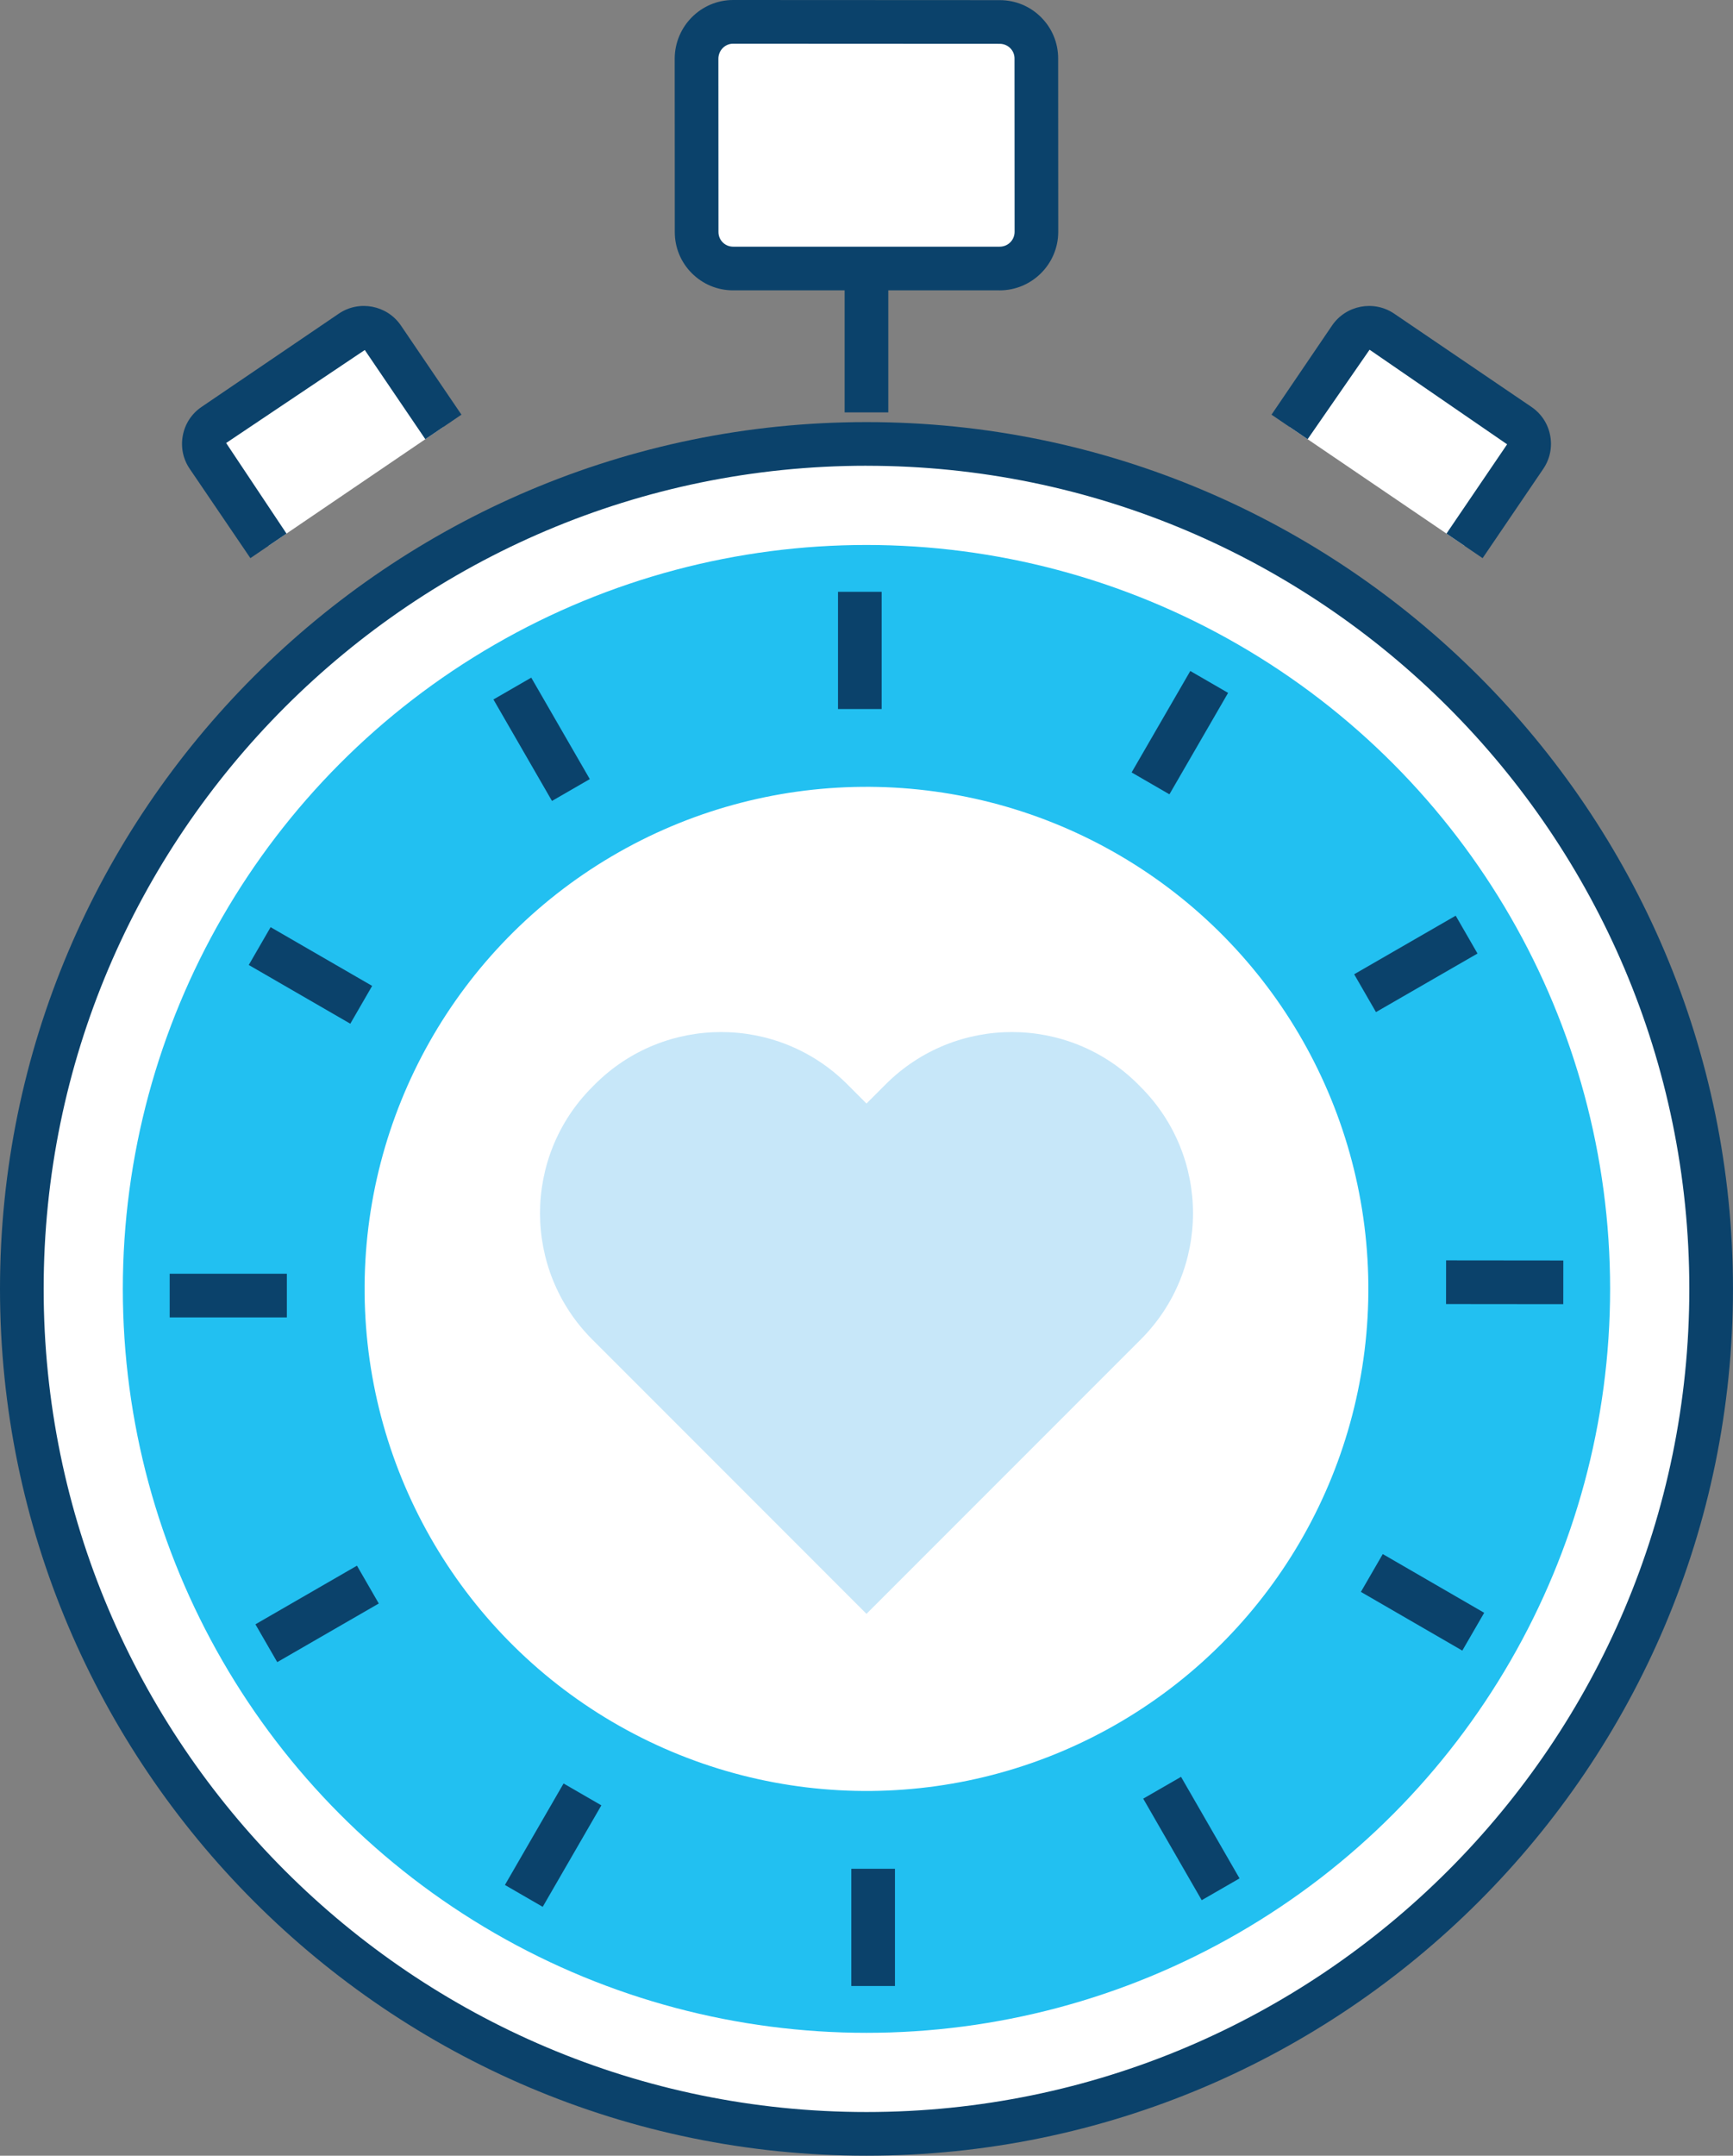
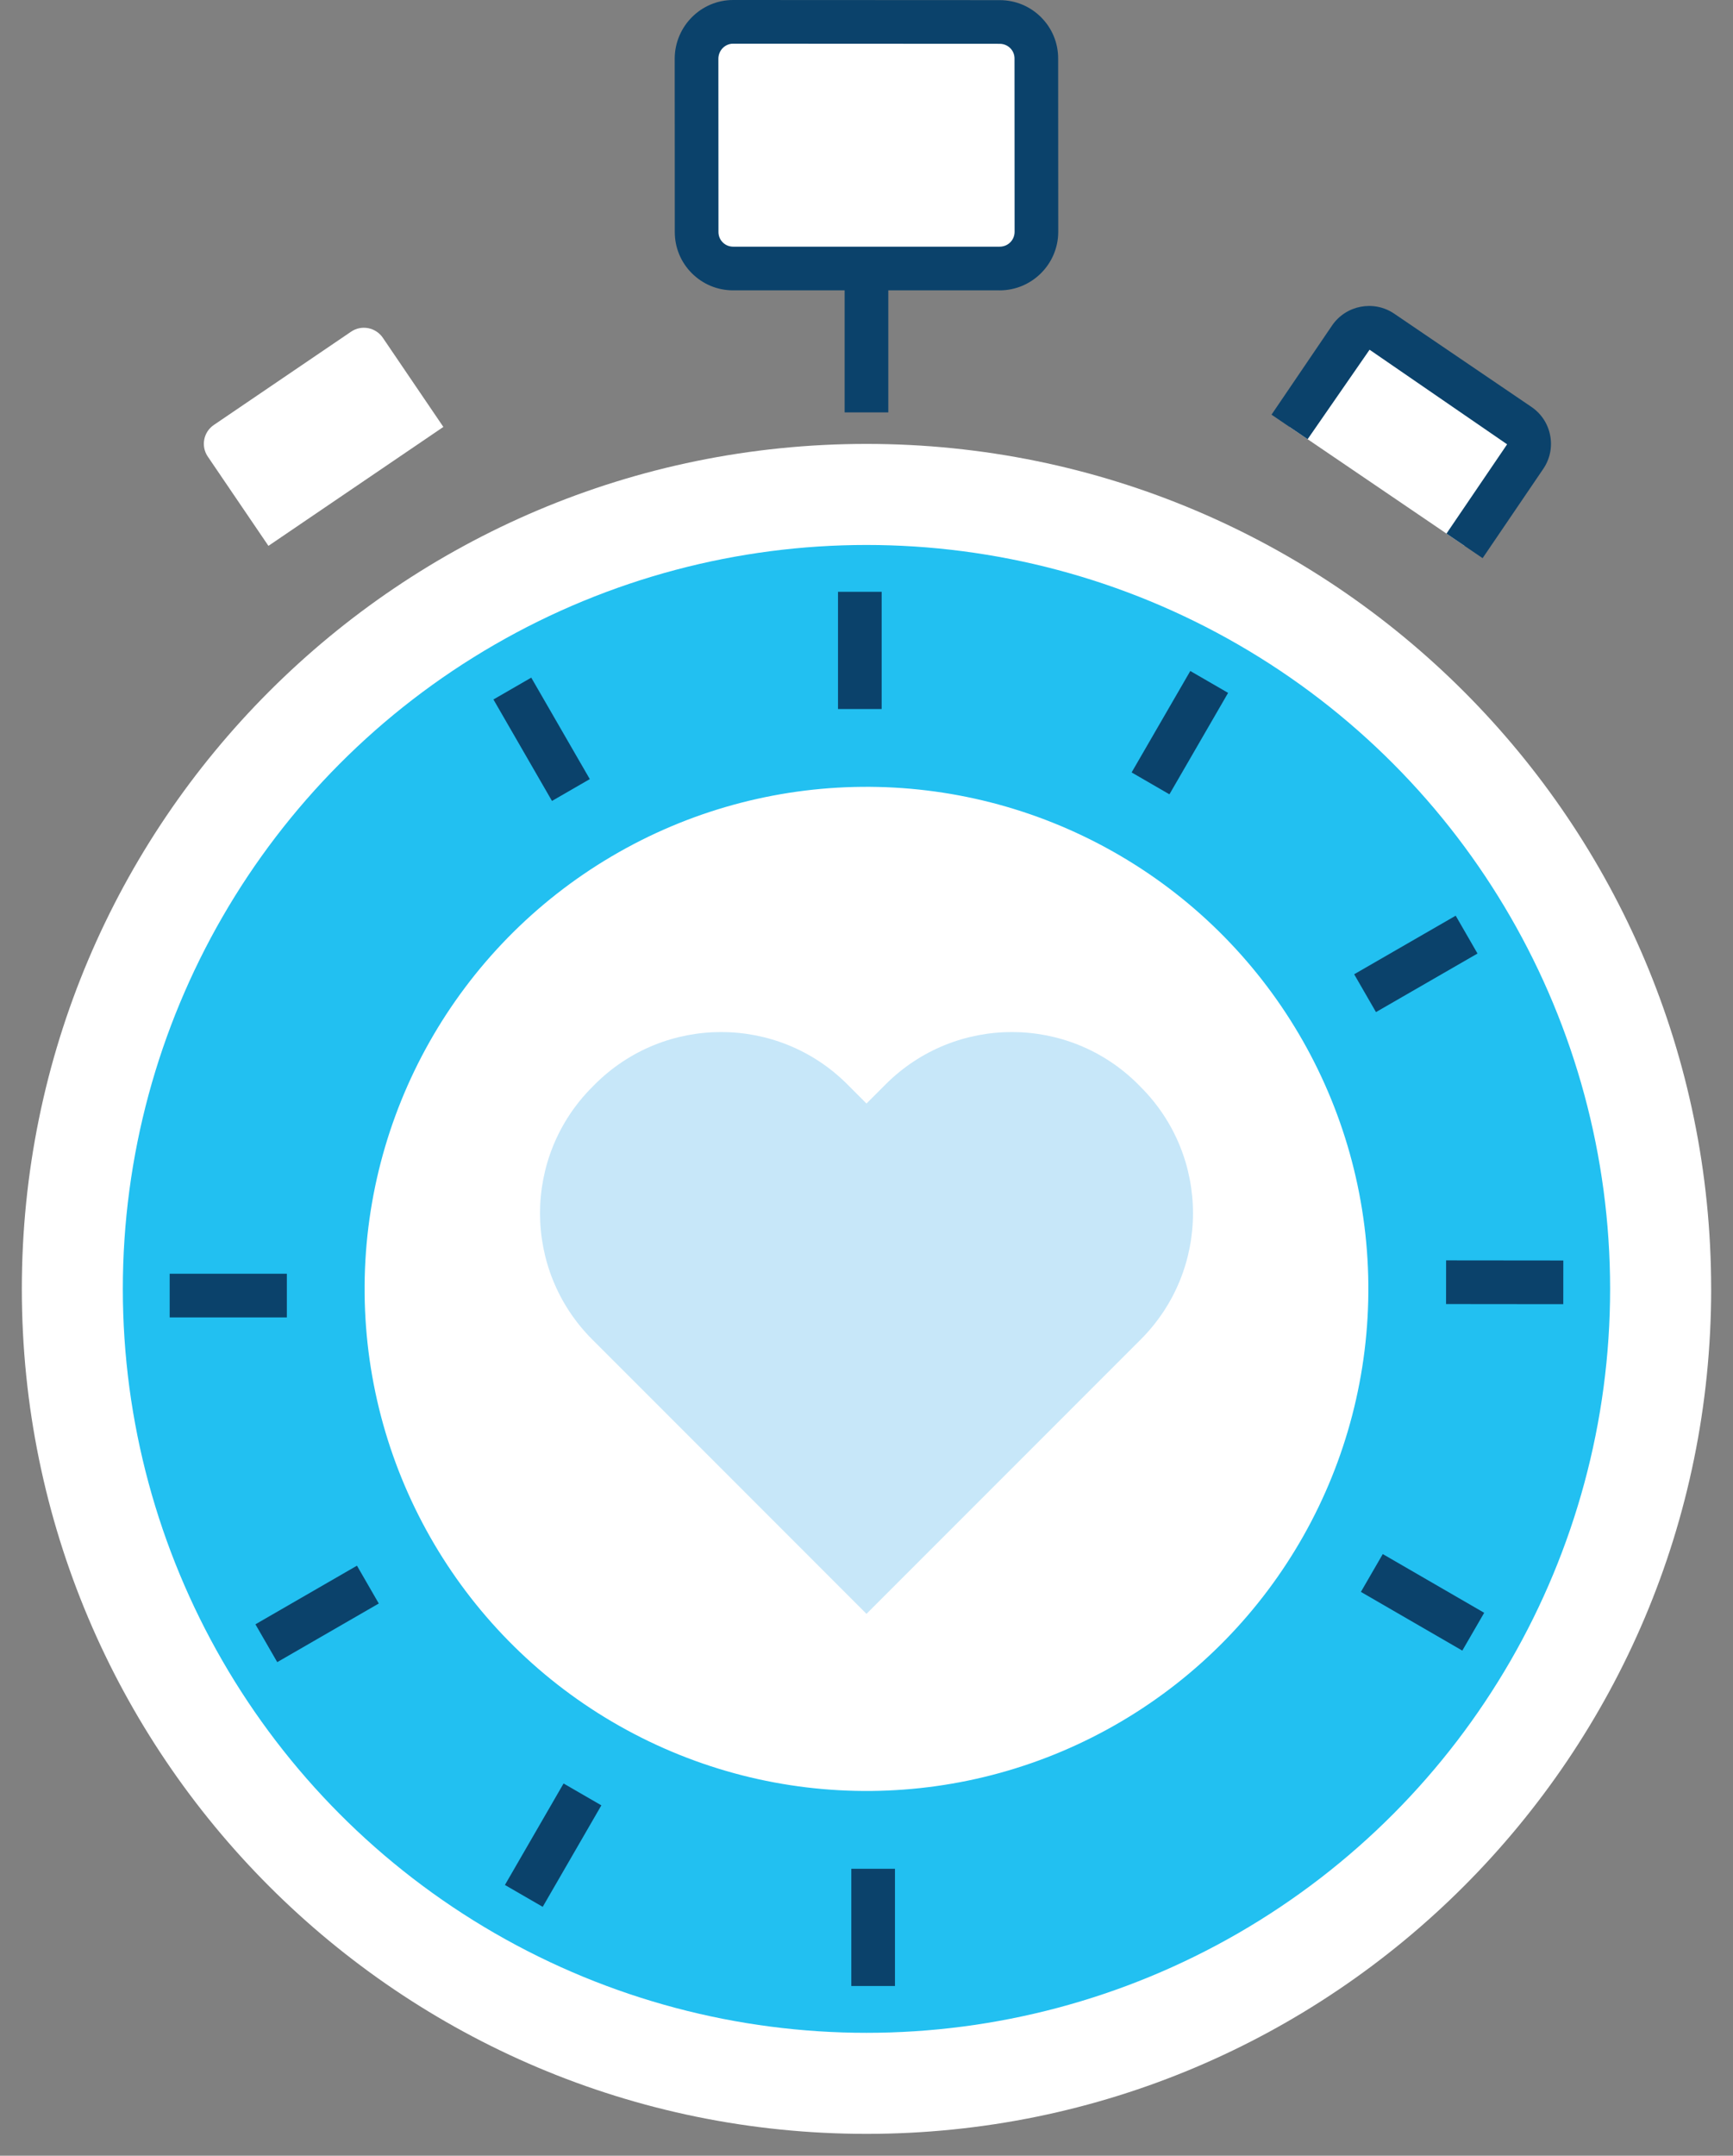
<svg xmlns="http://www.w3.org/2000/svg" id="Capa_2" width="79.391" height="98.717" viewBox="0 0 79.391 98.717">
  <rect x="0" y="0" width="79.391" height="98.717" fill="#808080" stroke="none" />
  <g id="Icons">
    <path d="m78.391,59.022c0,21.368-17.325,38.695-38.696,38.695S1,80.39 1,59.022,18.323,20.328,39.694,20.328s38.696,17.326,38.696,38.693Z" style="fill:#fff; stroke-width:0px;" />
-     <path d="m39.694,98.717C17.807,98.717,0,80.91,0,59.022S17.807,19.329,39.694,19.329s39.696,17.806,39.696,39.693-17.808,39.695-39.696,39.695Zm0-77.389C18.91,21.329,2,38.238,2,59.022s16.91,37.695,37.694,37.695,37.696-16.91,37.696-37.695S60.48,21.329,39.694,21.329Z" style="fill:#0b426b; stroke-width:0px;" />
    <path d="m47.48,10.62c-.004.927-.75,1.676-1.683,1.676h-12.211c-.924,0-1.676-.749-1.672-1.676l-.004-7.937c.004-.928.752-1.683,1.676-1.683l12.211.006c.933,0,1.683.75,1.68,1.678l.004,7.937Z" style="fill:#fff; stroke-width:0px;" />
    <path d="m45.796,13.296h-12.211c-.716,0-1.389-.279-1.895-.787-.504-.506-.78-1.179-.777-1.893l-.004-7.932c.006-1.482,1.206-2.684,2.676-2.684l12.211.006c.72,0,1.397.28,1.902.789.504.506.78,1.178.777,1.894l.004,7.932v.005c-.006,1.473-1.21,2.671-2.684,2.671Zm-12.211-11.296c-.371,0-.674.309-.675.688l.004,7.932c-.001.183.068.352.194.478.127.128.297.198.477.198h12.211c.381,0,.681-.298.684-.678l-.004-7.934c.001-.184-.068-.352-.194-.478-.128-.129-.301-.2-.486-.2l-12.211-.006Z" style="fill:#0b426b; stroke-width:0px;" />
    <path d="m12.297,24.997l-2.778-4.088c-.325-.477-.199-1.126.278-1.449l6.288-4.272c.474-.322,1.125-.199,1.452.278l2.774,4.085" style="fill:#fff; stroke-width:0px;" />
-     <path d="m11.47,25.559l-2.778-4.088c-.307-.449-.419-.993-.317-1.529.102-.538.408-1.003.862-1.31l6.287-4.271c.927-.629,2.201-.389,2.838.539l2.777,4.089-1.654,1.124-2.774-4.085-6.351,4.259,2.765,4.148-1.654,1.124Z" style="fill:#0b426b; stroke-width:0px;" />
    <path d="m67.092,24.997l2.778-4.088c.325-.477.199-1.126-.278-1.449l-6.288-4.272c-.474-.322-1.125-.199-1.452.278l-2.775,4.085" style="fill:#fff; stroke-width:0px;" />
    <path d="m67.919,25.559l-1.654-1.124,2.778-4.088-6.301-4.332-2.838,4.098-1.654-1.124,2.775-4.085c.639-.932,1.912-1.171,2.841-.543l6.289,4.272c.453.307.759.772.861,1.31.102.536-.011,1.08-.318,1.53l-2.777,4.087Z" style="fill:#0b426b; stroke-width:0px;" />
    <circle cx="39.694" cy="59.023" r="34.067" style="fill:#22c0f1; stroke-width:0px;" />
    <circle cx="39.694" cy="59.023" r="22.992" transform="translate(-.554 .377) rotate(-.54)" style="fill:#fff; stroke-width:0px;" />
    <rect x="38.39" y="27.101" width="2" height="5.368" style="fill:#0b426b; stroke-width:0px;" />
    <line x1="23.471" y1="31.531" x2="26.154" y2="36.178" style="fill:#fff; stroke-width:0px;" />
    <rect x="23.812" y="31.172" width="2" height="5.365" transform="translate(-13.601 16.937) rotate(-29.993)" style="fill:#0b426b; stroke-width:0px;" />
    <line x1="11.896" y1="43.325" x2="16.548" y2="46.013" style="fill:#fff; stroke-width:0px;" />
-     <rect x="13.222" y="41.983" width="2" height="5.373" transform="translate(-31.568 34.625) rotate(-59.968)" style="fill:#0b426b; stroke-width:0px;" />
    <rect x="7.773" y="58.329" width="5.368" height="2" style="fill:#0b426b; stroke-width:0px;" />
    <line x1="12.201" y1="75.25" x2="16.852" y2="72.565" style="fill:#fff; stroke-width:0px;" />
    <rect x="11.841" y="72.907" width="5.371" height="2" transform="translate(-35.002 17.16) rotate(-29.995)" style="fill:#0b426b; stroke-width:0px;" />
    <line x1="23.996" y1="86.819" x2="26.684" y2="82.172" style="fill:#fff; stroke-width:0px;" />
    <rect x="22.656" y="83.496" width="5.368" height="2" transform="translate(-60.494 64.144) rotate(-59.967)" style="fill:#0b426b; stroke-width:0px;" />
    <line x1="39.999" y1="90.946" x2="40.001" y2="85.578" style="fill:#fff; stroke-width:0px;" />
    <rect x="39" y="85.578" width="2" height="5.368" style="fill:#0b426b; stroke-width:0px;" />
    <line x1="55.919" y1="86.517" x2="53.239" y2="81.867" style="fill:#fff; stroke-width:0px;" />
-     <rect x="53.579" y="81.508" width="2" height="5.367" transform="translate(-34.749 38.501) rotate(-29.956)" style="fill:#0b426b; stroke-width:0px;" />
    <line x1="67.491" y1="74.722" x2="62.845" y2="72.033" style="fill:#fff; stroke-width:0px;" />
    <rect x="64.168" y="70.694" width="2.001" height="5.368" transform="translate(-30.984 93.023) rotate(-59.939)" style="fill:#0b426b; stroke-width:0px;" />
    <line x1="71.617" y1="58.723" x2="66.247" y2="58.717" style="fill:#fff; stroke-width:0px;" />
    <rect x="67.932" y="56.035" width="2" height="5.37" transform="translate(10.143 127.593) rotate(-89.943)" style="fill:#0b426b; stroke-width:0px;" />
    <line x1="67.188" y1="42.801" x2="62.536" y2="45.482" style="fill:#fff; stroke-width:0px;" />
    <rect x="62.177" y="43.141" width="5.369" height="2" transform="translate(-13.378 38.304) rotate(-29.971)" style="fill:#0b426b; stroke-width:0px;" />
    <line x1="55.394" y1="31.227" x2="52.706" y2="35.873" style="fill:#fff; stroke-width:0px;" />
    <rect x="51.367" y="32.55" width="5.367" height="2.001" transform="translate(-2.06 63.529) rotate(-59.943)" style="fill:#0b426b; stroke-width:0px;" />
    <rect x="38.694" y="12.08" width="2" height="6.805" style="fill:#0b426b; stroke-width:0px;" />
    <path d="m51.38,62.218l.877-.877c3.194-3.193,3.194-8.371,0-11.564l-.119-.121c-3.193-3.193-8.371-3.193-11.565,0l-.878.879-.877-.879c-3.193-3.193-8.371-3.193-11.565,0l-.12.121c-3.192,3.193-3.192,8.371,0,11.564l.878.877,11.684,11.686,11.685-11.686Z" style="fill:#c7e7f9; stroke-width:0px;" />
  </g>
</svg>